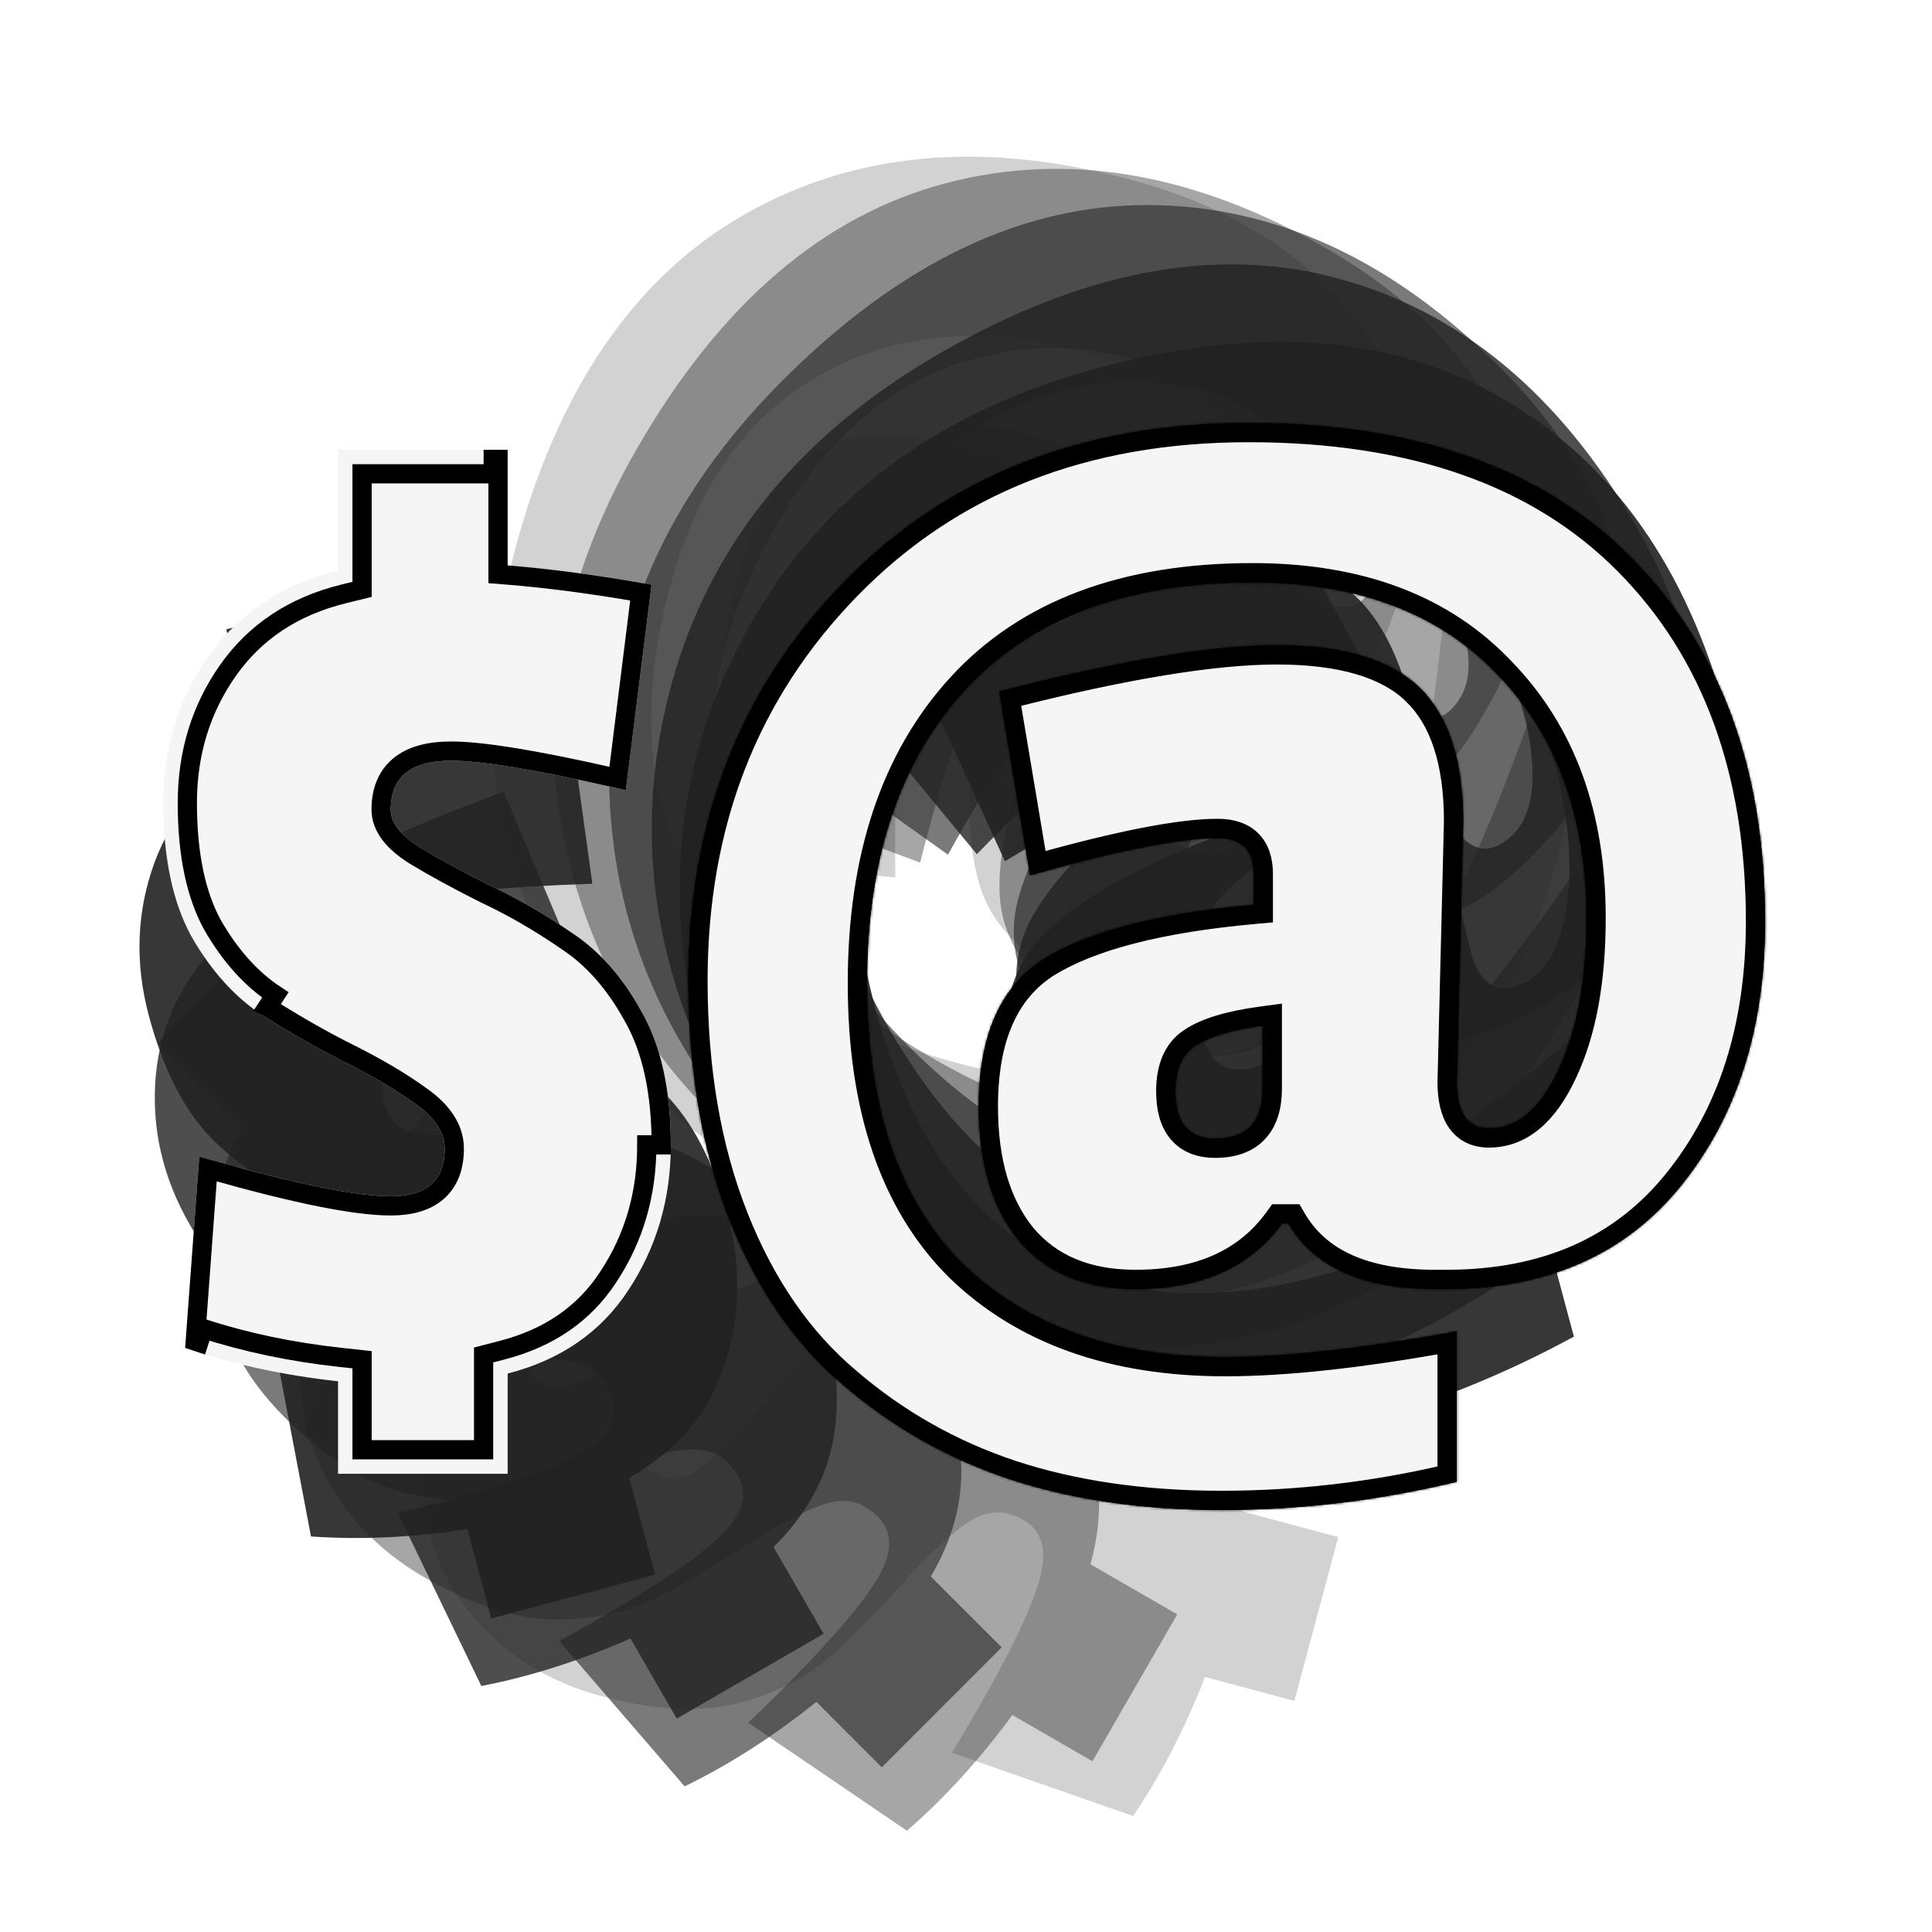
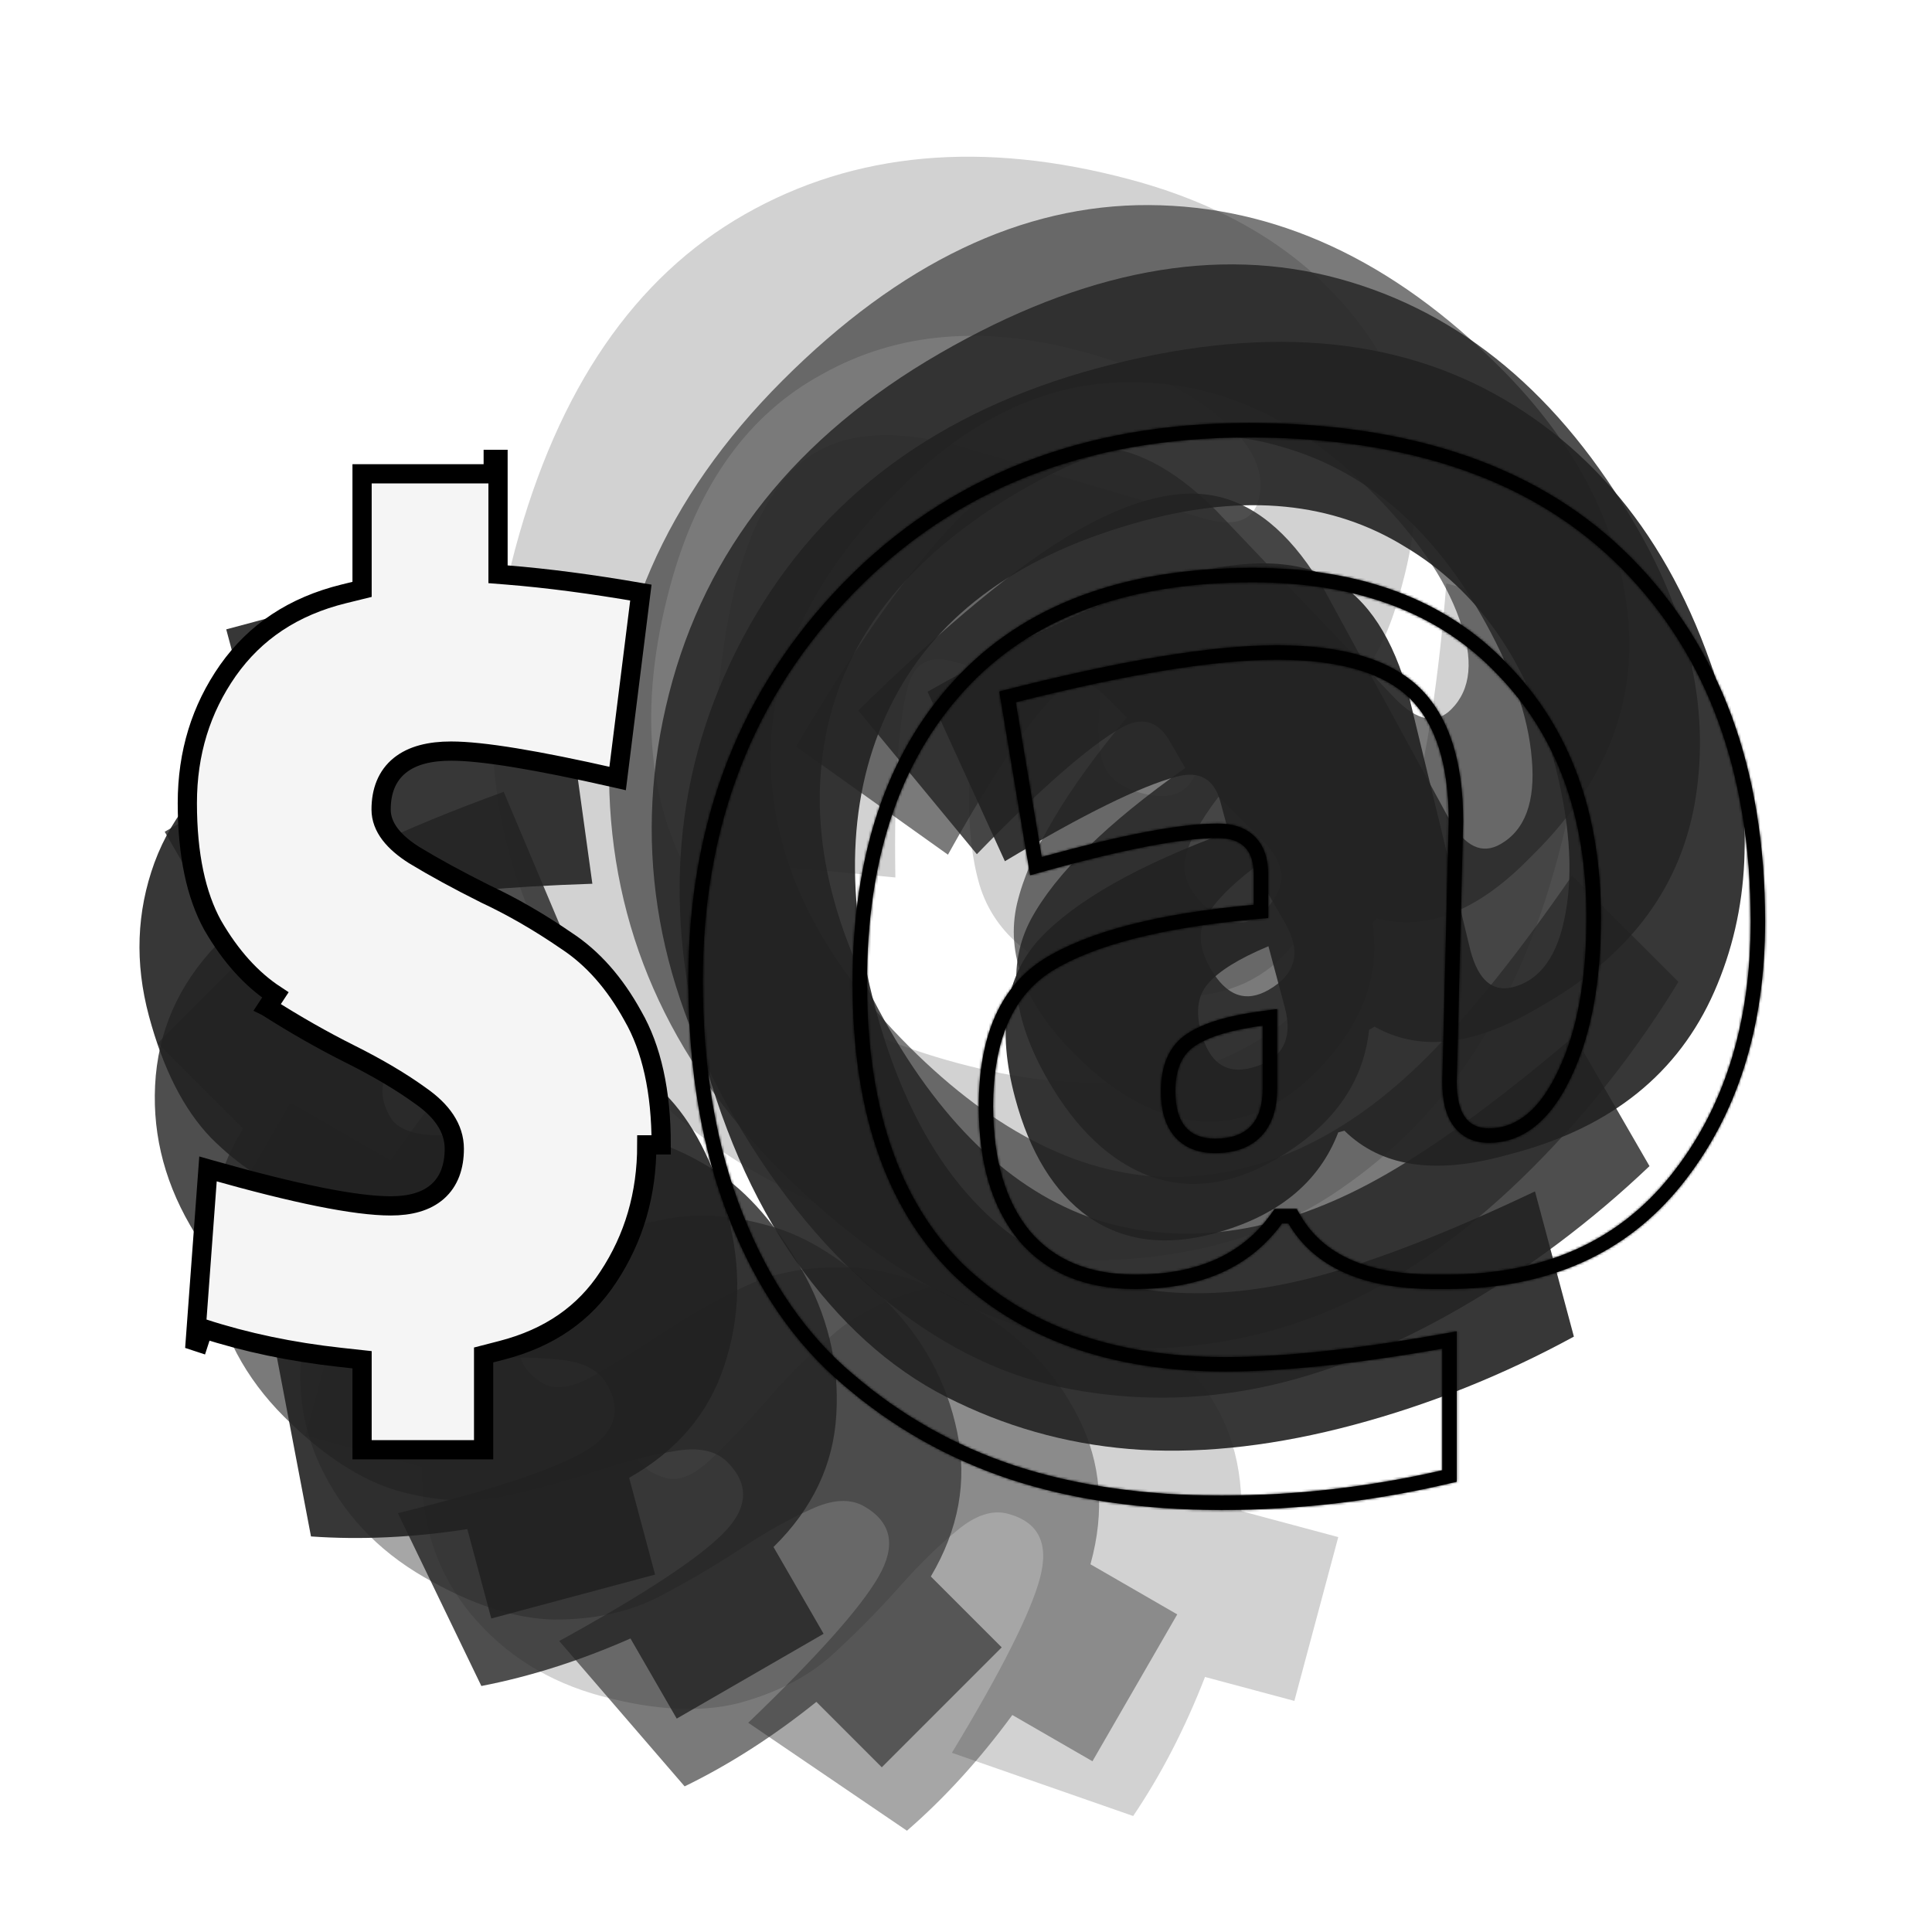
<svg xmlns="http://www.w3.org/2000/svg" width="804" height="804" viewBox="0 0 804 804" fill="none">
  <g filter="url(#filter0_f_182_5955)">
    <path d="M346.105 688.898C335.922 697.979 322.883 704.634 306.989 708.863C291.186 712.747 272.267 711.737 250.231 705.833C228.195 699.928 210.184 688.644 196.197 671.98C181.958 654.879 175.083 634.4 175.57 610.544L127.022 597.535L145.289 529.361L191.772 541.816C197.762 524.969 205.511 506.38 215.018 486.047L294.887 518.519C277.833 550.484 267.6 572.836 264.187 585.576C259.851 601.759 264.225 611.603 277.308 615.109C282.473 616.493 288.481 614.043 295.33 607.759C302.273 601.132 309.975 593.047 318.436 583.505C326.553 573.871 335.875 564.56 346.403 555.571C356.585 546.49 369.578 540.008 385.38 536.124C401.275 531.895 420.24 532.733 442.277 538.637C463.968 544.45 481.9 555.343 496.071 571.318C509.991 586.857 516.845 606.039 516.633 628.863L556.918 639.657L538.651 707.831L501.465 697.867C493.15 719.257 483.185 738.545 471.568 755.729L396.136 729.428C416.681 695.446 428.892 671.225 432.767 656.764C436.642 642.302 432.209 633.365 419.47 629.951C412.928 628.198 405.841 630.544 398.21 636.986C390.671 643.085 382.671 650.906 374.21 660.448C365.748 669.99 356.381 679.473 346.105 688.898Z" fill="#222222" fill-opacity="0.2" />
  </g>
  <g filter="url(#filter1_f_182_5955)">
    <path d="M397.551 185.293L501.703 215.969C514.098 219.29 521.449 216.647 523.755 208.04C526.8 196.676 521.544 185.305 507.987 173.922C494.178 162.103 474.707 152.827 449.571 146.092C408.942 135.205 373.221 138.366 342.409 155.573C311.345 172.344 290.139 201.904 278.791 244.255C265.229 294.87 269.357 337.307 291.175 371.57C312.742 405.395 348.488 428.997 398.414 442.375C447.996 455.66 488.939 452.976 521.246 434.324C553.3 415.236 575.325 383.31 587.318 338.549C593.869 314.103 598.729 282.192 601.899 242.817L662.326 259.008C661.505 292.37 656.851 324.89 648.363 356.567C639.875 388.244 628.132 415.543 613.133 438.464C598.227 461.04 579.709 479.881 557.579 494.986C535.793 510.184 509.479 519.555 478.638 523.101C447.795 526.645 414.298 523.575 378.145 513.888C314.102 496.727 266.316 461.596 234.783 408.494C203.252 355.391 196.435 295.442 214.333 228.644C232.231 161.847 264.054 115.388 309.802 89.266C355.55 63.145 409.069 58.295 470.357 74.717C513.052 86.157 545.346 106.804 567.239 136.658C589.131 166.511 594.634 201.752 583.748 242.381L582.502 247.03C574.753 275.952 560.713 293.226 540.386 298.85L539.694 301.432C553.84 318.877 557.362 340.855 550.258 367.368C544.814 387.682 534.074 401.596 518.039 409.108C502.094 416.276 482.76 416.815 460.036 410.726C431.457 403.069 414.011 388.984 407.698 368.472C401.478 347.615 401.767 317.615 408.564 278.474L396.168 275.153C386.527 272.569 380.416 276.099 377.832 285.74C373.773 300.889 372.031 327.362 372.605 365.158L295.428 357.763C295.949 306.238 299.716 267.391 306.727 241.223C313.831 214.711 324.633 197.124 339.132 188.462C353.631 179.799 373.104 178.743 397.551 185.293ZM498.41 319.155C501.824 306.416 496.817 298.246 483.388 294.648L458.081 287.867C456.389 301.068 456.699 310.931 459.01 317.455C461.07 323.542 466.403 327.739 475.011 330.045C487.75 333.458 495.55 329.829 498.41 319.155Z" fill="#222222" fill-opacity="0.2" />
  </g>
  <g filter="url(#filter2_f_182_5955)">
    <path d="M273.535 664.825C261.349 670.96 247.032 674.014 230.585 673.985C214.315 673.647 196.302 667.774 176.545 656.368C156.788 644.961 142.311 629.4 133.114 609.683C123.786 589.48 122.445 567.92 129.091 545.002L85.563 519.872L120.853 458.749L162.528 482.81C172.675 468.087 184.971 452.137 199.417 434.957L268.159 486.994C243.413 513.457 227.744 532.399 221.15 543.821C212.773 558.33 214.45 568.971 226.18 575.743C230.811 578.417 237.248 577.606 245.491 573.309C253.912 568.705 263.444 562.889 274.087 555.861C284.421 548.656 295.834 542.075 308.33 536.118C320.516 529.982 334.743 527.083 351.013 527.421C367.46 527.45 385.562 533.168 405.32 544.575C424.768 555.803 439.269 570.966 448.823 590.065C458.246 608.677 459.902 628.979 453.791 650.971L489.909 671.824L454.62 732.947L421.279 713.698C407.712 732.207 393.094 748.258 377.426 761.85L311.371 716.922C340.011 689.416 358.075 669.181 365.561 656.215C373.047 643.249 371.078 633.469 359.656 626.874C353.791 623.488 346.338 623.919 337.3 628.168C328.439 632.107 318.688 637.591 308.046 644.618C297.403 651.644 285.9 658.38 273.535 664.825Z" fill="#222222" fill-opacity="0.4" />
  </g>
  <g filter="url(#filter3_f_182_5955)">
-     <path d="M453.57 191.695L546.234 248.282C557.347 254.698 565.131 254.047 569.587 246.33C575.469 236.142 573.335 223.798 563.186 209.294C552.907 194.304 536.5 180.304 513.964 167.293C477.537 146.261 442.216 140.069 407.999 148.716C373.653 156.875 345.519 179.94 323.596 217.91C297.396 263.29 290.401 305.35 302.607 344.092C314.685 382.347 343.104 414.396 387.866 440.24C432.32 465.905 472.563 473.909 508.596 464.254C544.499 454.113 574.036 428.976 597.206 388.844C609.86 366.927 622.814 337.36 636.067 300.147L690.244 331.427C680.817 363.44 667.904 393.647 651.507 422.048C635.11 450.448 616.701 473.777 596.281 492.036C576.04 509.985 553.276 523.391 527.991 532.254C503.014 541.295 475.171 543.536 444.463 538.979C413.754 534.419 382.193 522.784 349.779 504.07C292.36 470.919 255.294 424.617 238.58 365.162C221.867 305.708 230.798 246.038 265.375 186.149C299.952 126.259 342.715 89.62 393.665 76.229C444.615 62.838 497.565 72.005 552.514 103.73C590.794 125.831 616.644 154.133 630.064 188.635C643.483 223.137 639.678 258.602 618.647 295.029L616.241 299.197C601.27 325.127 583.238 338.179 562.148 338.351L560.811 340.666C569.96 361.177 567.673 383.318 553.949 407.089C543.434 425.302 529.459 435.962 512.025 439.068C494.769 441.865 475.953 437.381 455.579 425.618C429.956 410.825 416.751 392.706 415.962 371.258C415.351 349.502 423.395 320.599 440.091 284.551L428.977 278.134C420.334 273.144 413.517 274.971 408.526 283.615C400.684 297.198 392.15 322.318 382.922 358.974L310.289 331.857C324.128 282.222 337.82 245.674 351.366 222.212C365.09 198.442 380.075 184.25 396.322 179.635C412.569 175.021 431.652 179.04 453.57 191.695ZM516.347 347.1C522.941 335.678 520.219 326.491 508.18 319.54L485.49 306.44C480.439 318.753 478.185 328.36 478.729 335.26C479.143 341.673 483.209 347.107 490.926 351.562C502.348 358.157 510.822 356.669 516.347 347.1Z" fill="#222222" fill-opacity="0.4" />
-   </g>
+     </g>
  <g filter="url(#filter4_f_182_5955)">
    <path d="M209.668 622.789C196.309 625.562 181.69 624.805 165.811 620.521C150.183 615.983 134.303 605.649 118.172 589.518C102.04 573.386 92.084 554.608 88.303 533.183C84.522 511.254 88.807 490.081 101.158 469.665L65.618 434.125L115.525 384.218L149.553 418.246C163.164 406.65 179.169 394.426 197.57 381.571L250.502 449.627C219.75 468.783 199.712 483.024 190.386 492.35C178.539 504.197 177.405 514.909 186.983 524.487C190.764 528.268 197.192 529.15 206.266 527.133C215.592 524.866 226.304 521.715 238.403 517.681C250.25 513.396 262.978 509.994 276.59 507.474C289.948 504.7 304.441 505.583 320.069 510.12C335.948 514.405 351.954 524.613 368.086 540.745C383.965 556.625 394.048 575.024 398.333 595.945C402.618 616.362 398.963 636.4 387.368 656.061L416.858 685.551L366.952 735.458L339.729 708.236C321.834 722.603 303.559 734.324 284.907 743.398L232.732 682.905C267.515 663.748 290.201 648.877 300.787 638.291C311.374 627.704 312.004 617.748 302.678 608.422C297.888 603.632 290.578 602.121 280.749 603.885C271.17 605.397 260.332 608.17 248.233 612.203C236.134 616.236 223.28 619.765 209.668 622.789Z" fill="#222222" fill-opacity="0.6" />
  </g>
  <g filter="url(#filter5_f_182_5955)">
    <path d="M506.024 212.377L580.885 291.02C589.958 300.093 597.646 301.479 603.947 295.178C612.265 286.86 613.399 274.383 607.35 257.747C601.301 240.608 589.076 222.838 570.676 204.438C540.933 174.695 508.418 159.572 473.13 159.068C437.842 158.059 404.697 173.057 373.694 204.06C336.642 241.112 318.998 279.928 320.762 320.509C322.527 360.587 341.682 398.899 378.231 435.448C414.527 471.744 451.328 489.891 488.632 489.891C525.936 489.388 560.972 472.752 593.74 439.984C611.635 422.089 631.8 396.883 654.233 364.368L698.469 408.604C681.077 437.086 660.786 462.922 637.597 486.111C614.408 509.3 590.588 527.07 566.139 539.421C541.941 551.519 516.483 558.577 489.766 560.593C463.3 562.862 435.826 557.821 407.344 545.471C378.861 533.119 351.387 513.711 324.921 487.245C278.038 440.363 254.22 386.045 253.463 324.291C252.707 262.537 276.778 207.211 325.677 158.311C374.577 109.412 425.365 85.089 478.045 85.341C530.725 85.593 579.498 108.152 624.364 153.018C655.619 184.273 673.263 218.301 677.296 255.101C681.328 291.901 668.474 325.173 638.732 354.915L635.328 358.318C614.156 379.491 593.361 387.431 572.944 382.138L571.054 384.028C574.583 406.209 566.643 427.003 547.235 446.412C532.364 461.283 516.106 467.963 498.462 466.451C481.07 464.686 464.056 455.486 447.421 438.85C426.5 417.929 418.434 397.009 423.223 376.088C428.264 354.915 443.514 329.08 468.971 298.581L459.897 289.506C452.84 282.449 445.782 282.449 438.724 289.507C427.634 300.597 412.889 322.653 394.488 355.672L331.349 310.679C357.562 266.318 380.247 234.559 399.404 215.402C418.812 195.994 436.96 186.164 453.848 185.912C470.736 185.659 488.128 194.481 506.024 212.377ZM526.44 378.735C535.766 369.409 535.514 359.83 525.684 350L507.158 331.474C499.092 342.06 494.429 350.757 493.169 357.562C491.909 363.864 494.429 370.165 500.73 376.466C510.056 385.792 518.627 386.548 526.44 378.735Z" fill="#222222" fill-opacity="0.6" />
  </g>
  <g filter="url(#filter6_f_182_5955)">
    <path d="M158.858 565.655C145.236 564.875 131.311 560.361 117.081 552.113C103.16 543.685 90.497 529.593 79.09 509.836C67.683 490.079 62.927 469.364 64.82 447.69C66.843 425.53 76.462 406.188 93.676 389.664L68.546 346.136L129.669 310.847L153.73 352.522C169.879 344.845 188.502 337.18 209.603 329.525L243.117 408.961C208.456 419.506 185.414 428.075 173.992 434.67C159.483 443.047 155.615 453.101 162.388 464.831C165.061 469.461 171.042 471.977 180.328 472.378C189.923 472.601 201.087 472.33 213.817 471.566C226.369 470.493 239.544 470.5 253.344 471.589C266.965 472.368 280.736 476.971 294.657 485.399C308.886 493.647 321.704 507.65 333.111 527.408C344.34 546.856 349.317 567.238 348.041 588.555C346.896 609.385 338.179 627.795 321.891 643.785L342.744 679.903L281.62 715.193L262.371 681.852C241.367 691.098 220.682 697.69 200.317 701.627L165.576 629.691C204.132 620.19 229.894 611.697 242.859 604.211C255.825 596.726 259.011 587.271 252.416 575.849C249.03 569.984 242.36 566.631 232.409 565.792C222.765 564.773 211.578 564.646 198.848 565.411C186.118 566.174 172.788 566.256 158.858 565.655Z" fill="#222222" fill-opacity="0.8" />
  </g>
  <g filter="url(#filter7_f_182_5955)">
    <path d="M551.337 245.93L603.293 341.268C609.709 352.381 616.776 355.709 624.493 351.254C634.681 345.372 639.005 333.614 637.468 315.979C636.061 297.858 628.852 277.53 615.841 254.994C594.81 218.567 567.317 195.544 533.361 185.923C499.537 175.816 463.64 181.724 425.669 203.646C380.289 229.846 353.201 262.773 344.401 302.428C335.733 341.597 344.32 383.562 370.163 428.324C395.829 472.778 426.679 499.831 462.712 509.486C498.875 518.655 537.023 511.654 577.155 488.484C599.072 475.83 625.074 456.701 655.158 431.101L686.437 485.278C662.266 508.289 635.98 527.992 607.579 544.39C579.179 560.787 551.572 571.786 524.758 577.388C498.254 582.812 471.837 583.04 445.508 578.073C419.357 573.414 394.124 561.434 369.808 542.133C345.494 522.83 323.978 496.973 305.264 464.559C272.113 407.14 263.164 348.508 278.417 288.662C293.67 228.817 331.24 181.606 391.129 147.029C451.018 112.452 506.371 102.103 557.191 115.981C608.01 129.859 649.283 164.273 681.008 219.222C703.108 257.501 711.344 294.937 705.715 331.527C700.086 368.116 679.058 396.927 642.631 417.958L638.463 420.365C612.533 435.336 590.391 437.623 572.04 427.226L569.725 428.563C567.393 450.901 554.342 468.932 530.571 482.656C512.358 493.172 494.925 495.415 478.274 489.389C461.931 483.183 447.879 469.892 436.116 449.518C421.322 423.895 418.945 401.601 428.986 382.632C439.335 363.485 460.753 342.477 493.236 319.606L486.82 308.492C481.829 299.849 475.012 298.023 466.368 303.013C452.785 310.855 432.834 328.343 406.515 355.474L357.171 295.673C393.973 259.608 424.105 234.802 447.567 221.257C471.338 207.533 491.411 202.735 507.789 206.862C524.166 210.989 538.683 224.012 551.337 245.93ZM528.001 411.903C539.423 405.308 541.659 395.991 534.708 383.952L521.608 361.262C511.077 369.4 504.322 376.593 501.343 382.84C498.495 388.601 499.299 395.34 503.755 403.057C510.349 414.479 518.432 417.428 528.001 411.903Z" fill="#222222" fill-opacity="0.8" />
  </g>
  <g filter="url(#filter8_f_182_5955)">
    <path d="M124.566 497.318C111.61 493.039 99.327 485.075 87.718 473.424C76.452 461.681 67.868 444.791 61.963 422.756C56.058 400.719 56.825 379.479 64.263 359.034C71.953 338.153 86.251 321.959 107.155 310.453L94.146 261.905L162.32 243.637L174.775 290.12C192.361 286.884 212.334 284.3 234.697 282.367L246.509 367.771C210.3 368.985 185.826 371.299 173.086 374.713C156.903 379.049 150.565 387.759 154.071 400.843C155.454 406.008 160.58 409.986 169.446 412.776C178.657 415.475 189.51 418.103 202.004 420.659C214.406 422.871 227.13 426.289 240.179 430.912C253.134 435.19 265.244 443.2 276.509 454.944C288.119 466.594 296.876 483.437 302.781 505.474C308.593 527.166 308.125 548.142 301.376 568.402C294.878 588.226 281.694 603.753 261.822 614.981L272.616 655.266L204.442 673.533L194.478 636.347C171.796 639.842 150.11 640.855 129.42 639.387L114.481 560.911C154.183 561.712 181.264 560.177 195.726 556.302C210.187 552.427 215.711 544.119 212.297 531.38C210.545 524.837 204.97 519.873 195.575 516.486C186.523 513.006 175.751 509.989 163.257 507.432C150.762 504.875 137.865 501.504 124.566 497.318Z" fill="#222222" fill-opacity="0.9" />
  </g>
  <g filter="url(#filter9_f_182_5955)">
    <path d="M586.423 290.069L611.933 395.605C615.254 408 621.219 413.044 629.826 410.738C641.189 407.693 648.41 397.455 651.489 380.023C654.82 362.155 653.118 340.654 646.383 315.519C635.496 274.889 614.899 245.535 584.59 227.454C554.535 208.937 518.331 205.353 475.98 216.7C425.366 230.263 390.678 255.057 371.915 291.083C353.405 326.673 350.838 369.431 364.215 419.356C377.501 468.938 400.297 503.055 432.604 521.707C465.162 539.923 503.822 543.034 548.583 531.04C573.029 524.49 603.095 512.743 638.78 495.801L654.972 556.228C625.668 572.198 595.179 584.427 563.501 592.915C531.825 601.403 502.311 604.882 474.962 603.354C447.957 601.733 422.381 595.116 398.235 583.504C374.181 572.235 352.908 554.132 334.416 529.196C315.926 504.258 301.836 473.713 292.149 437.56C274.989 373.517 281.52 314.567 311.742 260.708C341.964 206.85 390.473 170.971 457.271 153.073C524.068 135.175 580.214 139.505 625.71 166.063C671.206 192.621 702.165 236.544 718.587 297.832C730.028 340.527 728.294 378.819 713.386 412.705C698.479 446.591 670.711 468.977 630.082 479.864L625.433 481.11C596.511 488.859 574.532 485.338 559.497 470.546L556.915 471.238C548.881 492.211 531.608 506.25 505.095 513.354C484.781 518.797 467.361 516.453 452.837 506.322C438.658 496.097 428.524 479.623 422.435 456.898C414.777 428.32 418.251 406.17 432.86 390.446C447.812 374.63 473.937 359.881 511.233 346.197L507.911 333.801C505.328 324.16 499.215 320.632 489.575 323.215C474.425 327.274 450.627 339.002 418.183 358.397L385.998 287.863C430.881 262.552 466.406 246.39 492.574 239.378C519.087 232.274 539.718 232.835 554.47 241.061C569.221 249.286 579.872 265.622 586.423 290.069ZM520.925 444.347C533.664 440.933 538.236 432.512 534.638 419.084L527.857 393.776C515.578 398.911 507.191 404.111 502.697 409.375C498.455 414.202 497.488 420.919 499.794 429.527C503.208 442.266 510.251 447.207 520.925 444.347Z" fill="#222222" fill-opacity="0.9" />
  </g>
-   <path d="M109.129 422.433C97.722 414.947 87.919 404.075 79.721 389.817C71.879 375.558 67.958 357.022 67.958 334.209C67.958 311.395 74.196 291.077 86.672 273.254C99.504 255.075 117.506 243.133 140.676 237.43V187.169H211.255V235.291C229.079 236.717 249.04 239.39 271.141 243.311L260.447 328.862C225.157 320.663 200.918 316.564 187.729 316.564C170.975 316.564 162.598 323.337 162.598 336.882C162.598 342.229 166.519 347.398 174.362 352.388C182.56 357.379 192.363 362.726 203.77 368.429C215.177 373.776 226.583 380.37 237.99 388.213C249.397 395.698 259.021 406.57 266.863 420.829C275.062 435.087 279.161 453.623 279.161 476.437C279.161 498.894 273.28 519.034 261.517 536.857C250.11 554.324 233.356 565.909 211.255 571.612V613.318H140.676V574.82C117.862 572.325 96.653 567.691 77.047 560.918L82.929 481.249C121.07 492.299 147.627 497.825 162.598 497.825C177.57 497.825 185.056 491.23 185.056 478.041C185.056 471.268 180.956 465.03 172.758 459.327C164.915 453.623 155.291 447.92 143.884 442.217C132.477 436.513 120.892 429.919 109.129 422.433Z" fill="#F5F5F5" />
  <path d="M205.255 191.169H207.255V235.291V238.984L210.936 239.278C227.598 240.611 246.182 243.047 266.699 246.594L257.027 323.969C256.501 323.849 255.977 323.729 255.455 323.611C223.372 316.32 200.681 312.564 187.729 312.564C178.917 312.564 171.566 314.329 166.366 318.533C161.002 322.87 158.598 329.242 158.598 336.882C158.598 344.368 164.07 350.581 172.214 355.763L172.248 355.784L172.282 355.805C180.599 360.869 190.505 366.269 201.981 372.007L202.026 372.03L202.072 372.051C213.262 377.297 224.479 383.778 235.723 391.509L235.759 391.534L235.795 391.558C246.56 398.621 255.77 408.96 263.358 422.757L263.376 422.79L263.395 422.823C271.136 436.284 275.161 454.065 275.161 476.437H269.161C269.161 497.042 263.797 515.247 253.17 531.349L253.164 531.358L253.157 531.369L253.15 531.381L253.144 531.389C243.234 546.564 228.688 556.786 208.756 561.929L204.255 563.091L201.255 563.865V566.964V603.318H150.676V569.441V565.854L147.111 565.464L141.763 564.88C121.288 562.64 102.246 558.638 84.611 552.907L82.756 558.613C82.258 558.451 81.761 558.288 81.265 558.123L86.556 486.453C86.948 486.565 87.339 486.676 87.729 486.787C122.697 496.702 147.785 501.825 162.598 501.825C170.585 501.825 177.322 500.077 182.085 495.881C186.946 491.599 189.056 485.393 189.056 478.041C189.056 469.428 183.789 462.138 175.077 456.068C167.017 450.21 157.203 444.404 145.673 438.64C134.407 433.006 122.95 426.486 111.3 419.074C111.296 419.071 111.292 419.069 111.288 419.066L114.583 414.052C104.764 407.599 95.995 398.034 88.438 384.916C81.697 372.616 77.958 355.929 77.958 334.209C77.958 313.348 83.62 295.058 94.853 279.004C106.191 262.95 122.059 252.311 143.066 247.14L147.632 246.016L150.676 245.267V242.132V197.169H205.255V191.169Z" fill="#F5F5F5" stroke="black" stroke-width="8" />
-   <path d="M602.216 450.228L602.215 450.277V450.326C602.215 457.082 603.365 462.86 606.271 467.044C609.361 471.493 614.029 473.574 619.582 473.574C633.619 473.574 644.305 463.858 652.073 447.221C660.253 430.107 664.219 408.256 664.219 381.885C664.219 339.006 651.658 304.255 626.214 278.062C601.045 251.424 565.848 238.331 521.199 238.331C468.022 238.331 426.89 253.549 398.479 284.541L398.477 284.543C370.534 315.061 356.791 356.765 356.791 409.154C356.791 461.139 370.156 501.172 397.53 528.546L397.549 528.565L397.569 528.584C425.22 555.499 462.854 568.75 509.971 568.75C534.573 568.75 565.341 565.429 602.215 558.845V613.455C571.089 620.739 539.808 624.378 508.366 624.378C475.917 624.378 446.943 620.145 421.396 611.747C396.223 603.355 373.692 590.602 353.774 573.48L353.759 573.467L353.743 573.454C334.012 556.838 318.503 534.429 307.299 506.069C296.111 477.748 290.469 445.111 290.469 408.085C290.469 342.743 311.684 288.52 354.029 245.124C396.315 201.79 451.377 180.029 519.595 180.029C588.028 180.029 639.983 198.532 676.091 234.986C712.273 271.517 730.541 320.864 730.541 383.489C730.541 426.963 719.161 462.566 696.666 490.598C674.365 518.388 642.973 532.411 601.938 532.411H597.125C567.941 532.411 549.312 523.594 539.617 507.114L538.457 505.142H536.17H533.497H531.457L530.259 506.793C517.992 523.701 499.028 532.411 472.542 532.411C452.459 532.411 437.466 525.996 426.964 513.541C416.683 500.923 411.31 483.394 411.31 460.485C411.31 431.706 420.102 412.808 436.69 402.393C454.427 391.483 482.724 384.069 522.093 380.522L525.734 380.194V376.538V363.705C525.734 358.098 524.329 353.158 520.819 349.648C517.309 346.139 512.369 344.734 506.762 344.734C491.112 344.734 466.055 349.641 431.903 359.181L420.418 290.745C468.493 278.545 505.417 272.531 531.358 272.531C558.384 272.531 576.899 278.346 587.923 289.046L590.709 286.175L587.923 289.046C598.945 299.743 604.881 316.998 604.889 341.735L602.216 450.228ZM529.477 426.799V422.223L524.941 422.835C511.619 424.635 501.402 427.578 494.895 432.042C488.053 436.617 485.118 444.396 485.118 454.068C485.118 461.124 486.581 467.161 490.195 471.475C493.923 475.925 499.347 477.852 505.693 477.852C512.959 477.852 519.13 475.927 523.432 471.392C527.697 466.897 529.477 460.516 529.477 452.999V426.799Z" fill="#F5F5F5" stroke="black" stroke-width="8" />
  <mask id="path-14-inside-1_182_5955" fill="white">
    <path fill-rule="evenodd" clip-rule="evenodd" d="M606.215 450.326L608.889 341.783C608.889 316.474 602.829 297.938 590.709 286.175C578.589 274.412 558.806 268.531 531.358 268.531C504.267 268.531 465.769 274.947 415.865 287.779L428.697 364.24C430.663 363.681 432.6 363.137 434.507 362.608C467.841 353.359 491.926 348.734 506.762 348.734C516.743 348.734 521.734 353.724 521.734 363.705V376.538C482.167 380.103 453.115 387.588 434.579 398.995C416.399 410.402 407.31 430.898 407.31 460.485C407.31 484.011 412.835 502.547 423.885 516.093C435.292 529.638 451.511 536.411 472.542 536.411C498.354 536.411 517.861 528.372 531.063 512.295C531.141 512.2 531.219 512.104 531.297 512.009C532.051 511.08 532.784 510.124 533.497 509.142H536.17C546.864 527.321 567.183 536.411 597.125 536.411H601.938C644 536.411 676.616 521.974 699.786 493.101C722.956 464.228 734.541 427.69 734.541 383.489C734.541 320.039 716.005 269.6 678.933 232.171C641.861 194.743 588.749 176.029 519.595 176.029C450.441 176.029 394.299 198.129 351.167 242.331C308.035 286.532 286.469 341.783 286.469 408.085C286.469 445.513 292.173 478.664 303.579 507.538C314.986 536.411 330.849 559.403 351.167 576.513C371.485 593.979 394.477 606.99 420.142 615.545C446.164 624.1 475.572 628.378 508.366 628.378C541.161 628.378 573.777 624.457 606.215 616.615V554.056C604.196 554.427 602.196 554.787 600.215 555.138C564.046 561.546 533.964 564.75 509.971 564.75C463.631 564.75 427.093 551.739 400.359 525.717C373.981 499.339 360.791 460.485 360.791 409.154C360.791 357.467 374.337 316.831 401.428 287.244C428.876 257.302 468.799 242.331 521.199 242.331C565.044 242.331 599.086 255.163 623.325 280.828C647.921 306.137 660.219 339.822 660.219 381.885C660.219 407.907 656.298 429.116 648.456 445.513C640.97 461.554 631.346 469.574 619.582 469.574C610.671 469.574 606.215 463.158 606.215 450.326ZM653.88 448.077C645.971 465.011 634.755 475.574 619.582 475.574C613.481 475.574 608.149 473.254 604.628 468.185C601.384 463.513 600.215 457.252 600.215 450.326V450.252L602.889 341.711C602.877 317.261 597.003 300.646 586.53 290.481C576.054 280.314 558.173 274.531 531.358 274.531C505.987 274.531 469.848 280.349 422.696 292.232L433.508 356.659C466.588 347.504 491.152 342.734 506.762 342.734C512.677 342.734 518.215 344.217 522.233 348.234C526.25 352.251 527.734 357.79 527.734 363.705V382.022L522.272 382.514C483.003 386.052 455.083 393.43 437.746 404.092C421.954 414.012 413.31 432.111 413.31 460.485C413.31 483.085 418.608 500.111 428.504 512.264C438.553 524.175 452.933 530.411 472.542 530.411C498.547 530.411 516.835 521.891 528.64 505.619L530.437 503.142H539.601L541.341 506.1C550.536 521.73 568.32 530.411 597.125 530.411H601.938C642.46 530.411 673.239 516.595 695.106 489.346C717.264 461.735 728.541 426.6 728.541 383.489C728.541 321.276 710.408 272.475 674.67 236.394C639.045 200.426 587.668 182.029 519.595 182.029C451.845 182.029 397.323 203.621 355.461 246.521C313.508 289.514 292.469 343.222 292.469 408.085C292.469 444.91 298.081 477.29 309.159 505.334C320.262 533.439 335.593 555.555 355.031 571.924L355.055 571.944L355.078 571.963C374.797 588.915 397.102 601.54 422.032 609.851C447.34 618.169 476.094 622.378 508.366 622.378C539.132 622.378 569.745 618.876 600.215 611.866V561.231C564.317 567.55 534.207 570.75 509.971 570.75C462.466 570.75 424.284 557.379 396.174 530.017L396.145 529.989L396.116 529.96C368.244 502.088 354.791 461.466 354.791 409.154C354.791 356.414 368.633 314.176 397.002 283.192L397.005 283.19C425.897 251.672 467.634 236.331 521.199 236.331C566.25 236.331 602.023 249.554 627.656 276.677C653.526 303.312 666.219 338.597 666.219 381.885C666.219 408.431 662.231 430.604 653.88 448.077ZM531.477 419.934V452.999C531.477 460.799 529.632 467.763 524.883 472.769C520.078 477.833 513.295 479.852 505.693 479.852C498.936 479.852 492.873 477.786 488.662 472.759C484.622 467.937 483.118 461.354 483.118 454.068C483.118 444.014 486.184 435.466 493.773 430.386C500.681 425.652 511.283 422.663 524.673 420.853L531.477 419.934ZM497.138 435.354C491.791 438.919 489.118 445.157 489.118 454.068C489.118 467.257 494.643 473.852 505.693 473.852C518.882 473.852 525.477 466.901 525.477 452.999V426.799C523.382 427.082 521.382 427.392 519.477 427.729C509.382 429.514 501.935 432.056 497.138 435.354Z" />
  </mask>
  <path fill-rule="evenodd" clip-rule="evenodd" d="M606.215 450.326L608.889 341.783C608.889 316.474 602.829 297.938 590.709 286.175C578.589 274.412 558.806 268.531 531.358 268.531C504.267 268.531 465.769 274.947 415.865 287.779L428.697 364.24C430.663 363.681 432.6 363.137 434.507 362.608C467.841 353.359 491.926 348.734 506.762 348.734C516.743 348.734 521.734 353.724 521.734 363.705V376.538C482.167 380.103 453.115 387.588 434.579 398.995C416.399 410.402 407.31 430.898 407.31 460.485C407.31 484.011 412.835 502.547 423.885 516.093C435.292 529.638 451.511 536.411 472.542 536.411C498.354 536.411 517.861 528.372 531.063 512.295C531.141 512.2 531.219 512.104 531.297 512.009C532.051 511.08 532.784 510.124 533.497 509.142H536.17C546.864 527.321 567.183 536.411 597.125 536.411H601.938C644 536.411 676.616 521.974 699.786 493.101C722.956 464.228 734.541 427.69 734.541 383.489C734.541 320.039 716.005 269.6 678.933 232.171C641.861 194.743 588.749 176.029 519.595 176.029C450.441 176.029 394.299 198.129 351.167 242.331C308.035 286.532 286.469 341.783 286.469 408.085C286.469 445.513 292.173 478.664 303.579 507.538C314.986 536.411 330.849 559.403 351.167 576.513C371.485 593.979 394.477 606.99 420.142 615.545C446.164 624.1 475.572 628.378 508.366 628.378C541.161 628.378 573.777 624.457 606.215 616.615V554.056C604.196 554.427 602.196 554.787 600.215 555.138C564.046 561.546 533.964 564.75 509.971 564.75C463.631 564.75 427.093 551.739 400.359 525.717C373.981 499.339 360.791 460.485 360.791 409.154C360.791 357.467 374.337 316.831 401.428 287.244C428.876 257.302 468.799 242.331 521.199 242.331C565.044 242.331 599.086 255.163 623.325 280.828C647.921 306.137 660.219 339.822 660.219 381.885C660.219 407.907 656.298 429.116 648.456 445.513C640.97 461.554 631.346 469.574 619.582 469.574C610.671 469.574 606.215 463.158 606.215 450.326ZM653.88 448.077C645.971 465.011 634.755 475.574 619.582 475.574C613.481 475.574 608.149 473.254 604.628 468.185C601.384 463.513 600.215 457.252 600.215 450.326V450.252L602.889 341.711C602.877 317.261 597.003 300.646 586.53 290.481C576.054 280.314 558.173 274.531 531.358 274.531C505.987 274.531 469.848 280.349 422.696 292.232L433.508 356.659C466.588 347.504 491.152 342.734 506.762 342.734C512.677 342.734 518.215 344.217 522.233 348.234C526.25 352.251 527.734 357.79 527.734 363.705V382.022L522.272 382.514C483.003 386.052 455.083 393.43 437.746 404.092C421.954 414.012 413.31 432.111 413.31 460.485C413.31 483.085 418.608 500.111 428.504 512.264C438.553 524.175 452.933 530.411 472.542 530.411C498.547 530.411 516.835 521.891 528.64 505.619L530.437 503.142H539.601L541.341 506.1C550.536 521.73 568.32 530.411 597.125 530.411H601.938C642.46 530.411 673.239 516.595 695.106 489.346C717.264 461.735 728.541 426.6 728.541 383.489C728.541 321.276 710.408 272.475 674.67 236.394C639.045 200.426 587.668 182.029 519.595 182.029C451.845 182.029 397.323 203.621 355.461 246.521C313.508 289.514 292.469 343.222 292.469 408.085C292.469 444.91 298.081 477.29 309.159 505.334C320.262 533.439 335.593 555.555 355.031 571.924L355.055 571.944L355.078 571.963C374.797 588.915 397.102 601.54 422.032 609.851C447.34 618.169 476.094 622.378 508.366 622.378C539.132 622.378 569.745 618.876 600.215 611.866V561.231C564.317 567.55 534.207 570.75 509.971 570.75C462.466 570.75 424.284 557.379 396.174 530.017L396.145 529.989L396.116 529.96C368.244 502.088 354.791 461.466 354.791 409.154C354.791 356.414 368.633 314.176 397.002 283.192L397.005 283.19C425.897 251.672 467.634 236.331 521.199 236.331C566.25 236.331 602.023 249.554 627.656 276.677C653.526 303.312 666.219 338.597 666.219 381.885C666.219 408.431 662.231 430.604 653.88 448.077ZM531.477 419.934V452.999C531.477 460.799 529.632 467.763 524.883 472.769C520.078 477.833 513.295 479.852 505.693 479.852C498.936 479.852 492.873 477.786 488.662 472.759C484.622 467.937 483.118 461.354 483.118 454.068C483.118 444.014 486.184 435.466 493.773 430.386C500.681 425.652 511.283 422.663 524.673 420.853L531.477 419.934ZM497.138 435.354C491.791 438.919 489.118 445.157 489.118 454.068C489.118 467.257 494.643 473.852 505.693 473.852C518.882 473.852 525.477 466.901 525.477 452.999V426.799C523.382 427.082 521.382 427.392 519.477 427.729C509.382 429.514 501.935 432.056 497.138 435.354Z" fill="black" />
  <path d="M587.838 283.39L583.659 287.695L589.4 293.267L593.579 288.961L587.838 283.39ZM608.889 341.783L616.886 341.98L616.889 341.882V341.783H608.889ZM606.215 450.326L598.217 450.129L598.215 450.228V450.326H606.215ZM590.709 286.175L585.137 291.916L585.137 291.916L590.709 286.175ZM415.865 287.779L413.872 280.031L406.759 281.86L407.975 289.103L415.865 287.779ZM428.697 364.24L420.807 365.564L422.286 374.38L430.884 371.935L428.697 364.24ZM434.507 362.608L436.645 370.317L436.645 370.317L434.507 362.608ZM521.734 376.538L522.451 384.506L529.734 383.85V376.538H521.734ZM434.579 398.995L430.386 392.182L430.356 392.2L430.327 392.219L434.579 398.995ZM423.885 516.093L417.685 521.15L417.725 521.199L417.765 521.247L423.885 516.093ZM531.063 512.295L537.246 517.372L537.246 517.372L531.063 512.295ZM531.297 512.009L537.508 517.051L537.508 517.051L531.297 512.009ZM533.497 509.142V501.142H529.417L527.021 504.444L533.497 509.142ZM536.17 509.142L543.065 505.086L540.745 501.142H536.17V509.142ZM678.933 232.171L684.616 226.542L684.616 226.542L678.933 232.171ZM351.167 242.331L345.441 236.743L345.441 236.743L351.167 242.331ZM303.579 507.538L296.138 510.478L296.138 510.478L303.579 507.538ZM351.167 576.513L356.382 570.447L356.351 570.42L356.32 570.394L351.167 576.513ZM420.142 615.545L417.612 623.135L417.627 623.14L417.643 623.145L420.142 615.545ZM606.215 616.615L608.094 624.391L614.215 622.912V616.615H606.215ZM606.215 554.056H614.215V544.455L604.771 546.188L606.215 554.056ZM600.215 555.138L598.819 547.261L598.819 547.261L600.215 555.138ZM400.359 525.717L394.702 531.374L394.74 531.412L394.779 531.45L400.359 525.717ZM401.428 287.244L395.53 281.838L395.527 281.842L401.428 287.244ZM623.325 280.828L617.508 286.321L617.548 286.363L617.587 286.404L623.325 280.828ZM648.456 445.513L641.238 442.062L641.222 442.096L641.206 442.13L648.456 445.513ZM653.88 448.077L646.662 444.627L646.647 444.659L646.632 444.691L653.88 448.077ZM604.628 468.185L598.057 472.748L598.057 472.748L604.628 468.185ZM600.215 450.252L592.217 450.055L592.215 450.154V450.252H600.215ZM602.889 341.711L610.886 341.908L610.889 341.807L610.889 341.707L602.889 341.711ZM586.53 290.481L580.958 296.222L580.958 296.222L586.53 290.481ZM422.696 292.232L420.741 284.474L413.585 286.278L414.806 293.556L422.696 292.232ZM433.508 356.659L425.618 357.983L427.087 366.736L435.642 364.369L433.508 356.659ZM522.233 348.234L527.889 342.577L522.233 348.234ZM527.734 382.022L528.451 389.99L535.734 389.334V382.022H527.734ZM522.272 382.514L522.99 390.482L522.99 390.482L522.272 382.514ZM437.746 404.092L433.555 397.277L433.522 397.297L433.49 397.317L437.746 404.092ZM428.504 512.264L422.301 517.316L422.345 517.37L422.39 517.423L428.504 512.264ZM528.64 505.619L535.115 510.317L535.115 510.317L528.64 505.619ZM530.437 503.142V495.142H526.357L523.962 498.444L530.437 503.142ZM539.601 503.142L546.497 499.086L544.177 495.142H539.601V503.142ZM541.341 506.1L534.446 510.156L534.446 510.156L541.341 506.1ZM695.106 489.346L688.867 484.339L688.867 484.339L695.106 489.346ZM674.67 236.394L680.354 230.764L680.354 230.764L674.67 236.394ZM355.461 246.521L349.735 240.934L349.735 240.934L355.461 246.521ZM309.159 505.334L301.718 508.273L301.719 508.273L309.159 505.334ZM355.031 571.924L349.878 578.043L349.881 578.045L355.031 571.924ZM355.055 571.944L360.274 565.88L360.24 565.851L360.205 565.822L355.055 571.944ZM355.078 571.963L349.859 578.027L349.863 578.03L355.078 571.963ZM422.032 609.851L419.502 617.44L419.518 617.446L419.534 617.451L422.032 609.851ZM600.215 611.866L602.008 619.662L608.215 618.235V611.866H600.215ZM600.215 561.231H608.215V551.7L598.828 553.352L600.215 561.231ZM396.174 530.017L401.754 524.284L401.752 524.283L396.174 530.017ZM396.145 529.989L390.488 535.645L390.527 535.684L390.566 535.723L396.145 529.989ZM396.116 529.96L390.459 535.617L390.459 535.617L396.116 529.96ZM397.002 283.192L391.104 277.788L391.102 277.79L397.002 283.192ZM397.005 283.19L391.108 277.784L391.106 277.786L397.005 283.19ZM627.656 276.677L621.842 282.172L621.88 282.211L621.918 282.25L627.656 276.677ZM531.477 419.934H539.477V410.781L530.405 412.006L531.477 419.934ZM524.883 472.769L530.687 478.275L530.687 478.275L524.883 472.769ZM488.662 472.759L482.53 477.897L482.53 477.897L488.662 472.759ZM493.773 430.386L498.224 437.034L498.26 437.01L498.296 436.985L493.773 430.386ZM524.673 420.853L525.744 428.781L525.744 428.781L524.673 420.853ZM497.138 435.354L501.575 442.011L501.623 441.979L501.67 441.947L497.138 435.354ZM525.477 426.799H533.477V417.646L524.405 418.871L525.477 426.799ZM519.477 427.729L518.084 419.851L518.084 419.851L519.477 427.729ZM600.891 341.586L598.217 450.129L614.212 450.523L616.886 341.98L600.891 341.586ZM585.137 291.916C595.075 301.562 600.889 317.567 600.889 341.783H616.889C616.889 315.382 610.582 294.315 596.28 280.435L585.137 291.916ZM531.358 276.531C557.963 276.531 575.209 282.281 585.137 291.916L596.28 280.435C581.968 266.544 559.648 260.531 531.358 260.531V276.531ZM417.857 295.527C467.583 282.741 505.295 276.531 531.358 276.531V260.531C503.238 260.531 463.954 267.153 413.872 280.031L417.857 295.527ZM432.368 354.899C430.444 355.433 428.491 355.982 426.509 356.545L430.884 371.935C432.836 371.381 434.756 370.841 436.645 370.317L432.368 354.899ZM506.762 340.734C490.735 340.734 465.722 345.645 432.368 354.899L436.645 370.317C469.96 361.074 493.117 356.734 506.762 356.734V340.734ZM529.734 363.705C529.734 357.481 528.172 351.344 523.647 346.82C519.122 342.295 512.985 340.734 506.762 340.734V356.734C510.519 356.734 511.868 357.668 512.334 358.134C512.8 358.6 513.734 359.948 513.734 363.705H529.734ZM529.734 376.538V363.705H513.734V376.538H529.734ZM438.771 405.809C455.708 395.386 483.259 388.037 522.451 384.506L521.016 368.571C481.074 372.169 450.521 379.791 430.386 392.182L438.771 405.809ZM415.31 460.485C415.31 432.498 423.816 415.192 438.83 405.772L430.327 392.219C408.981 405.612 399.31 429.299 399.31 460.485H415.31ZM430.084 511.037C420.546 499.345 415.31 482.806 415.31 460.485H399.31C399.31 485.217 405.123 505.75 417.685 521.15L430.084 511.037ZM472.542 528.411C453.381 528.411 439.602 522.337 430.004 510.94L417.765 521.247C430.982 536.94 449.64 544.411 472.542 544.411V528.411ZM524.881 507.218C513.557 521.007 496.59 528.411 472.542 528.411V544.411C500.118 544.411 522.165 535.737 537.246 517.372L524.881 507.218ZM525.086 506.967C525.017 507.051 524.949 507.135 524.88 507.218L537.246 517.372C537.334 517.265 537.421 517.158 537.508 517.051L525.086 506.967ZM527.021 504.444C526.392 505.311 525.747 506.152 525.086 506.967L537.508 517.051C538.355 516.008 539.176 514.938 539.972 513.84L527.021 504.444ZM536.17 501.142H533.497V517.142H536.17V501.142ZM597.125 528.411C568.7 528.411 551.76 519.867 543.065 505.086L529.274 513.199C541.967 534.776 565.666 544.411 597.125 544.411V528.411ZM601.938 528.411H597.125V544.411H601.938V528.411ZM693.546 488.094C672.114 514.802 641.947 528.411 601.938 528.411V544.411C646.053 544.411 681.117 529.146 706.025 498.108L693.546 488.094ZM726.541 383.489C726.541 426.237 715.366 460.903 693.546 488.094L706.025 498.108C730.545 467.553 742.541 429.144 742.541 383.489H726.541ZM673.249 237.801C708.542 273.434 726.541 321.688 726.541 383.489H742.541C742.541 318.391 723.467 265.766 684.616 226.542L673.249 237.801ZM519.595 184.029C587.308 184.029 638.106 202.321 673.249 237.801L684.616 226.542C645.615 187.165 590.189 168.029 519.595 168.029V184.029ZM356.892 247.918C398.332 205.451 452.313 184.029 519.595 184.029V168.029C448.568 168.029 390.265 190.808 345.441 236.743L356.892 247.918ZM294.469 408.085C294.469 343.702 315.332 290.508 356.892 247.918L345.441 236.743C300.737 282.556 278.469 339.865 278.469 408.085H294.469ZM311.019 504.599C300.05 476.832 294.469 444.709 294.469 408.085H278.469C278.469 446.318 284.295 480.497 296.138 510.478L311.019 504.599ZM356.32 570.394C337.175 554.272 322.021 532.447 311.019 504.599L296.138 510.478C307.95 540.375 324.523 564.535 346.013 582.633L356.32 570.394ZM422.671 607.956C397.982 599.726 375.904 587.229 356.382 570.447L345.952 582.58C367.065 600.73 390.971 614.255 417.612 623.135L422.671 607.956ZM508.366 620.378C476.258 620.378 447.715 616.189 422.64 607.946L417.643 623.145C444.612 632.012 474.885 636.378 508.366 636.378V620.378ZM604.335 608.839C572.501 616.535 540.516 620.378 508.366 620.378V636.378C541.805 636.378 575.052 632.38 608.094 624.391L604.335 608.839ZM601.61 563.016C603.608 562.662 605.624 562.298 607.658 561.925L604.771 546.188C602.768 546.555 600.784 546.913 598.819 547.261L601.61 563.016ZM509.971 572.75C534.609 572.75 565.196 569.467 601.61 563.016L598.819 547.261C562.896 553.625 533.319 556.75 509.971 556.75V572.75ZM394.779 531.45C423.348 559.259 462.078 572.75 509.971 572.75V556.75C465.183 556.75 430.837 544.22 405.939 519.985L394.779 531.45ZM352.791 409.154C352.791 461.792 366.332 503.004 394.702 531.374L406.015 520.06C381.629 495.674 368.791 459.178 368.791 409.154H352.791ZM395.527 281.842C366.731 313.291 352.791 356.062 352.791 409.154H368.791C368.791 358.872 381.942 320.372 407.328 292.647L395.527 281.842ZM521.199 234.331C467.245 234.331 424.904 249.796 395.53 281.838L407.325 292.65C432.847 264.808 470.352 250.331 521.199 250.331V234.331ZM629.141 275.335C603.04 247.699 566.676 234.331 521.199 234.331V250.331C563.411 250.331 595.131 262.628 617.508 286.321L629.141 275.335ZM668.219 381.885C668.219 338.167 655.381 302.335 629.062 275.253L617.587 286.404C640.46 309.939 652.219 341.478 652.219 381.885H668.219ZM655.673 448.965C664.203 431.129 668.219 408.623 668.219 381.885H652.219C652.219 407.192 648.392 427.104 641.238 442.062L655.673 448.965ZM619.582 477.574C635.902 477.574 647.654 466.149 655.705 448.896L641.206 442.13C634.285 456.96 626.789 461.574 619.582 461.574V477.574ZM598.215 450.326C598.215 457.422 599.402 464.165 602.986 469.326C606.937 475.015 612.932 477.574 619.582 477.574V461.574C617.32 461.574 616.632 460.926 616.127 460.199C615.255 458.943 614.215 456.063 614.215 450.326H598.215ZM619.582 483.574C639.329 483.574 652.666 469.581 661.129 451.462L646.632 444.691C639.276 460.441 630.181 467.574 619.582 467.574V483.574ZM598.057 472.748C603.308 480.309 611.301 483.574 619.582 483.574V467.574C615.661 467.574 612.989 466.199 611.199 463.622L598.057 472.748ZM592.215 450.326C592.215 457.931 593.457 466.123 598.057 472.748L611.199 463.622C609.31 460.902 608.215 456.573 608.215 450.326H592.215ZM592.215 450.252V450.326H608.215V450.252H592.215ZM580.958 296.222C589.254 304.273 594.877 318.362 594.889 341.714L610.889 341.707C610.876 316.16 604.752 297.018 592.101 284.74L580.958 296.222ZM531.358 282.531C557.328 282.531 572.674 288.181 580.958 296.222L592.102 284.74C579.435 272.446 559.019 266.531 531.358 266.531V282.531ZM424.651 299.989C471.614 288.154 506.989 282.531 531.358 282.531V266.531C504.985 266.531 468.081 272.544 420.741 284.474L424.651 299.989ZM441.398 355.335L430.585 290.907L414.806 293.556L425.618 357.983L441.398 355.335ZM506.762 334.734C489.967 334.734 464.48 339.787 431.374 348.948L435.642 364.369C468.696 355.221 492.338 350.734 506.762 350.734V334.734ZM527.889 342.577C521.837 336.525 513.898 334.734 506.762 334.734V350.734C511.455 350.734 514.594 351.909 516.576 353.891L527.889 342.577ZM535.734 363.705C535.734 356.568 533.942 348.629 527.889 342.577L516.576 353.891C518.558 355.873 519.734 359.012 519.734 363.705H535.734ZM522.99 390.482L528.451 389.99L527.016 374.054L521.554 374.546L522.99 390.482ZM441.936 410.906C457.675 401.228 484.095 393.986 522.99 390.482L521.554 374.546C481.911 378.118 452.492 385.632 433.555 397.277L441.936 410.906ZM421.31 460.485C421.31 433.72 429.366 418.803 442.001 410.866L433.49 397.317C414.542 409.22 405.31 430.502 405.31 460.485H421.31ZM434.708 507.213C426.319 496.911 421.31 481.879 421.31 460.485H405.31C405.31 484.291 410.896 503.311 422.301 517.316L434.708 507.213ZM472.542 522.411C454.805 522.411 442.86 516.874 434.619 507.106L422.39 517.423C434.246 531.476 451.061 538.411 472.542 538.411V522.411ZM522.165 500.921C512.202 514.653 496.619 522.411 472.542 522.411V538.411C500.475 538.411 521.468 529.128 535.115 510.317L522.165 500.921ZM523.962 498.444L522.165 500.921L535.115 510.317L536.912 507.84L523.962 498.444ZM548.237 502.044L546.497 499.086L532.706 507.199L534.446 510.156L548.237 502.044ZM597.125 522.411C569.85 522.411 555.437 514.284 548.237 502.044L534.446 510.156C545.635 529.177 566.79 538.411 597.125 538.411V522.411ZM601.938 522.411H597.125V538.411H601.938V522.411ZM688.867 484.339C668.736 509.424 640.405 522.411 601.938 522.411V538.411C644.514 538.411 677.742 523.766 701.345 494.353L688.867 484.339ZM720.541 383.489C720.541 425.146 709.675 458.409 688.867 484.339L701.345 494.353C724.853 465.06 736.541 428.054 736.541 383.489H720.541ZM668.986 242.023C702.945 276.309 720.541 322.925 720.541 383.489H736.541C736.541 319.626 717.87 268.641 680.354 230.764L668.986 242.023ZM519.595 190.029C586.227 190.029 635.29 208.003 668.986 242.023L680.354 230.764C642.8 192.849 589.11 174.029 519.595 174.029V190.029ZM361.187 252.108C401.357 210.942 453.718 190.029 519.595 190.029V174.029C449.972 174.029 393.29 196.299 349.735 240.934L361.187 252.108ZM300.469 408.085C300.469 345.141 320.806 293.491 361.187 252.108L349.735 240.934C306.21 285.538 284.469 341.303 284.469 408.085H300.469ZM316.599 502.395C305.958 475.457 300.469 444.105 300.469 408.085H284.469C284.469 445.715 290.203 479.123 301.718 508.273L316.599 502.395ZM360.185 565.805C341.919 550.423 327.298 529.475 316.599 502.394L301.719 508.273C313.227 537.403 329.267 560.686 349.878 578.043L360.185 565.805ZM360.205 565.822L360.182 565.802L349.881 578.045L349.904 578.065L360.205 565.822ZM360.297 565.9L360.274 565.88L349.836 578.007L349.859 578.027L360.297 565.9ZM424.562 602.262C400.607 594.276 379.217 582.165 360.293 565.897L349.863 578.03C370.378 595.665 393.596 608.804 419.502 617.44L424.562 602.262ZM508.366 614.378C476.78 614.378 448.891 610.258 424.53 602.251L419.534 617.451C445.789 626.08 475.407 630.378 508.366 630.378V614.378ZM598.421 604.07C568.531 610.947 538.519 614.378 508.366 614.378V630.378C539.745 630.378 570.96 626.806 602.008 619.662L598.421 604.07ZM592.215 561.231V611.866H608.215V561.231H592.215ZM509.971 578.75C534.846 578.75 565.457 575.473 601.602 569.11L598.828 553.352C563.176 559.628 533.568 562.75 509.971 562.75V578.75ZM390.594 535.75C420.541 564.899 460.915 578.75 509.971 578.75V562.75C464.018 562.75 428.028 549.859 401.754 524.284L390.594 535.75ZM390.566 535.723L390.595 535.751L401.752 524.283L401.723 524.255L390.566 535.723ZM390.459 535.617L390.488 535.645L401.801 524.332L401.773 524.303L390.459 535.617ZM346.791 409.154C346.791 462.771 360.594 505.752 390.459 535.617L401.773 524.303C375.894 498.424 362.791 460.16 362.791 409.154H346.791ZM391.102 277.79C361.027 310.636 346.791 355.01 346.791 409.154H362.791C362.791 357.818 376.238 317.716 402.903 288.595L391.102 277.79ZM391.106 277.786L391.104 277.788L402.901 288.597L402.903 288.594L391.106 277.786ZM521.199 228.331C466.082 228.331 421.926 244.165 391.108 277.784L402.902 288.596C429.868 259.18 469.185 244.331 521.199 244.331V228.331ZM633.471 271.182C605.975 242.089 567.88 228.331 521.199 228.331V244.331C564.62 244.331 598.072 257.02 621.842 282.172L633.471 271.182ZM674.219 381.885C674.219 336.943 660.987 299.512 633.395 271.103L621.918 282.25C646.064 307.112 658.219 340.251 658.219 381.885H674.219ZM661.099 451.526C670.136 432.615 674.219 409.146 674.219 381.885H658.219C658.219 407.716 654.325 428.593 646.662 444.627L661.099 451.526ZM530.687 478.275C537.375 471.225 539.477 461.922 539.477 452.999H523.477C523.477 459.675 521.889 464.301 519.08 467.263L530.687 478.275ZM505.693 487.852C514.628 487.852 523.866 485.464 530.687 478.275L519.08 467.263C516.29 470.203 511.962 471.852 505.693 471.852V487.852ZM482.53 477.897C488.679 485.237 497.309 487.852 505.693 487.852V471.852C500.564 471.852 497.067 470.334 494.794 467.622L482.53 477.897ZM475.118 454.068C475.118 462.272 476.783 471.038 482.53 477.897L494.794 467.622C492.46 464.835 491.118 460.437 491.118 454.068H475.118ZM489.323 423.738C478.706 430.845 475.118 442.494 475.118 454.068H491.118C491.118 445.534 493.662 440.087 498.224 437.034L489.323 423.738ZM523.602 412.925C509.91 414.775 497.757 417.957 489.251 423.787L498.296 436.985C503.605 433.346 512.657 430.55 525.744 428.781L523.602 412.925ZM530.405 412.006L523.602 412.925L525.744 428.781L532.548 427.862L530.405 412.006ZM492.7 428.698C484.328 434.28 481.118 443.612 481.118 454.068H497.118C497.118 446.702 499.253 443.559 501.575 442.011L492.7 428.698ZM481.118 454.068C481.118 461.585 482.662 468.712 487.129 474.044C491.823 479.646 498.526 481.852 505.693 481.852V465.852C501.809 465.852 500.225 464.761 499.394 463.769C498.335 462.505 497.118 459.741 497.118 454.068H481.118ZM505.693 481.852C513.631 481.852 521.026 479.74 526.334 474.145C531.567 468.63 533.477 461.082 533.477 452.999H517.477C517.477 458.819 516.089 461.698 514.727 463.133C513.44 464.489 510.943 465.852 505.693 465.852V481.852ZM524.405 418.871C522.213 419.168 520.105 419.494 518.084 419.851L520.869 435.607C522.659 435.291 524.551 434.997 526.548 434.727L524.405 418.871ZM518.084 419.851C507.592 421.706 498.808 424.497 492.605 428.762L501.67 441.947C505.062 439.614 511.171 437.322 520.869 435.607L518.084 419.851ZM436.586 362.916L423.754 286.455L407.975 289.103L420.807 365.564L436.586 362.916ZM598.215 554.056V616.615H614.215V554.056H598.215ZM594.891 341.514L592.217 450.055L608.212 450.449L610.886 341.908L594.891 341.514ZM535.734 382.022V363.705H519.734V382.022H535.734ZM539.601 495.142H530.437V511.142H539.601V495.142ZM539.477 452.999V419.934H523.477V452.999H539.477ZM533.477 452.999V426.799H517.477V452.999H533.477Z" fill="black" mask="url(#path-14-inside-1_182_5955)" />
  <defs>
    <filter id="filter0_f_182_5955" x="107.022" y="466.047" width="469.896" height="309.682" filterUnits="userSpaceOnUse" color-interpolation-filters="sRGB">
      <feFlood flood-opacity="0" result="BackgroundImageFix" />
      <feBlend mode="normal" in="SourceGraphic" in2="BackgroundImageFix" result="shape" />
      <feGaussianBlur stdDeviation="10" result="effect1_foregroundBlur_182_5955" />
    </filter>
    <filter id="filter1_f_182_5955" x="184.612" y="45.209" width="497.714" height="499.316" filterUnits="userSpaceOnUse" color-interpolation-filters="sRGB">
      <feFlood flood-opacity="0" result="BackgroundImageFix" />
      <feBlend mode="normal" in="SourceGraphic" in2="BackgroundImageFix" result="shape" />
      <feGaussianBlur stdDeviation="10" result="effect1_foregroundBlur_182_5955" />
    </filter>
    <filter id="filter2_f_182_5955" x="69.563" y="418.958" width="436.346" height="358.893" filterUnits="userSpaceOnUse" color-interpolation-filters="sRGB">
      <feFlood flood-opacity="0" result="BackgroundImageFix" />
      <feBlend mode="normal" in="SourceGraphic" in2="BackgroundImageFix" result="shape" />
      <feGaussianBlur stdDeviation="8" result="effect1_foregroundBlur_182_5955" />
    </filter>
    <filter id="filter3_f_182_5955" x="214.411" y="54.267" width="491.833" height="503.003" filterUnits="userSpaceOnUse" color-interpolation-filters="sRGB">
      <feFlood flood-opacity="0" result="BackgroundImageFix" />
      <feBlend mode="normal" in="SourceGraphic" in2="BackgroundImageFix" result="shape" />
      <feGaussianBlur stdDeviation="8" result="effect1_foregroundBlur_182_5955" />
    </filter>
    <filter id="filter4_f_182_5955" x="49.618" y="365.571" width="383.24" height="393.827" filterUnits="userSpaceOnUse" color-interpolation-filters="sRGB">
      <feFlood flood-opacity="0" result="BackgroundImageFix" />
      <feBlend mode="normal" in="SourceGraphic" in2="BackgroundImageFix" result="shape" />
      <feGaussianBlur stdDeviation="8" result="effect1_foregroundBlur_182_5955" />
    </filter>
    <filter id="filter5_f_182_5955" x="237.446" y="69.339" width="477.023" height="507.782" filterUnits="userSpaceOnUse" color-interpolation-filters="sRGB">
      <feFlood flood-opacity="0" result="BackgroundImageFix" />
      <feBlend mode="normal" in="SourceGraphic" in2="BackgroundImageFix" result="shape" />
      <feGaussianBlur stdDeviation="8" result="effect1_foregroundBlur_182_5955" />
    </filter>
    <filter id="filter6_f_182_5955" x="52.415" y="298.847" width="307.821" height="428.345" filterUnits="userSpaceOnUse" color-interpolation-filters="sRGB">
      <feFlood flood-opacity="0" result="BackgroundImageFix" />
      <feBlend mode="normal" in="SourceGraphic" in2="BackgroundImageFix" result="shape" />
      <feGaussianBlur stdDeviation="6" result="effect1_foregroundBlur_182_5955" />
    </filter>
    <filter id="filter7_f_182_5955" x="259.208" y="98.019" width="460.222" height="495.615" filterUnits="userSpaceOnUse" color-interpolation-filters="sRGB">
      <feFlood flood-opacity="0" result="BackgroundImageFix" />
      <feBlend mode="normal" in="SourceGraphic" in2="BackgroundImageFix" result="shape" />
      <feGaussianBlur stdDeviation="6" result="effect1_foregroundBlur_182_5955" />
    </filter>
    <filter id="filter8_f_182_5955" x="50.044" y="235.637" width="264.772" height="445.896" filterUnits="userSpaceOnUse" color-interpolation-filters="sRGB">
      <feFlood flood-opacity="0" result="BackgroundImageFix" />
      <feBlend mode="normal" in="SourceGraphic" in2="BackgroundImageFix" result="shape" />
      <feGaussianBlur stdDeviation="4" result="effect1_foregroundBlur_182_5955" />
    </filter>
    <filter id="filter9_f_182_5955" x="274.827" y="134.264" width="459.212" height="477.439" filterUnits="userSpaceOnUse" color-interpolation-filters="sRGB">
      <feFlood flood-opacity="0" result="BackgroundImageFix" />
      <feBlend mode="normal" in="SourceGraphic" in2="BackgroundImageFix" result="shape" />
      <feGaussianBlur stdDeviation="4" result="effect1_foregroundBlur_182_5955" />
    </filter>
  </defs>
</svg>